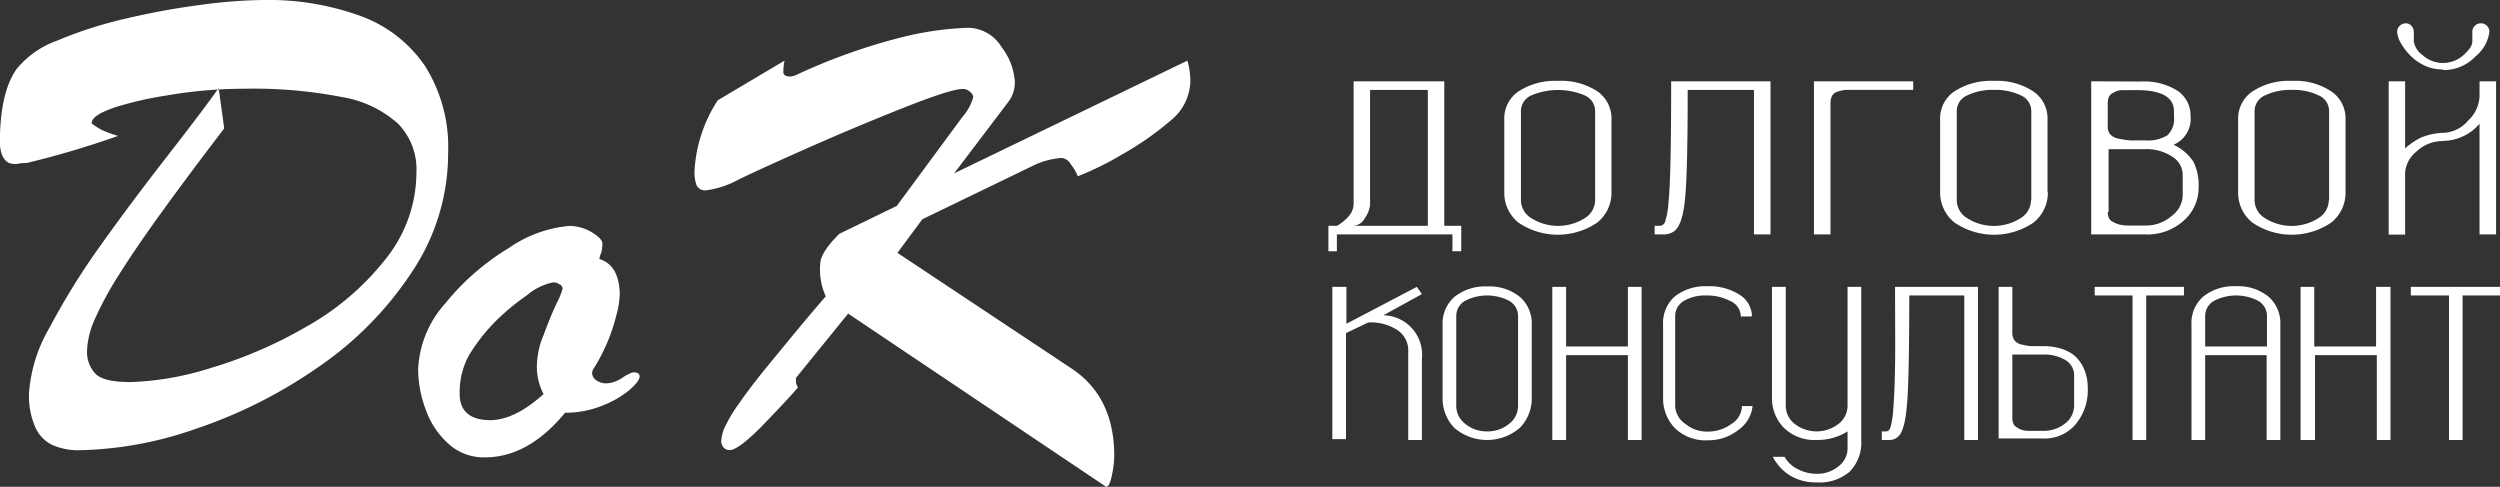
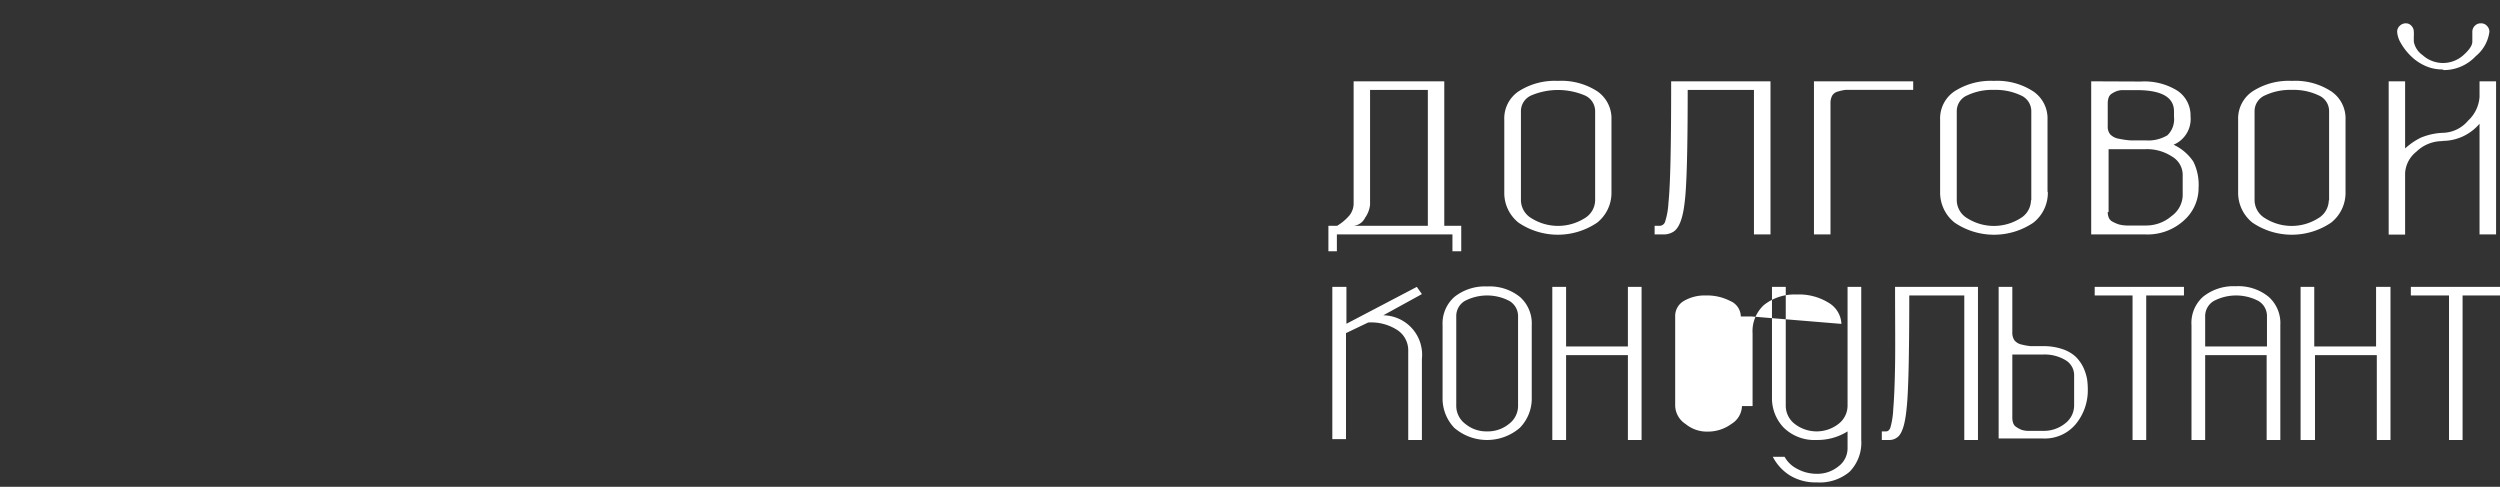
<svg xmlns="http://www.w3.org/2000/svg" viewBox="0 0 235.81 45.92">
  <rect x="0" y="0" width="235.81" height="45.92" fill="#333333" stroke="none" />
  <g fill="#fff" fill-rule="evenodd">
-     <path d="m126.12 21.3a4.73 4.73 0 0 0 1.18-1 1.82 1.82 0 0 0 .38-1.16v-11.47h8.55v13.63h1.6v2.4h-.83v-1.59h-10.9v1.59h-.8v-2.4zm8 20.2h-1.29v-8.43a2.28 2.28 0 0 0 -1-1.92 4.53 4.53 0 0 0 -2.78-.73l-2.09 1v10h-1.29v-14.36h1.33v3.48l6.64-3.48.48.68-3.64 2a3.72 3.72 0 0 1 3.64 4.11zm9.07-3.22v-8.42a1.66 1.66 0 0 0 -.83-1.48 4.54 4.54 0 0 0 -4.18 0 1.65 1.65 0 0 0 -.82 1.48v8.42a2.12 2.12 0 0 0 .85 1.7 3.11 3.11 0 0 0 2.06.71 3.15 3.15 0 0 0 2.07-.71 2.12 2.12 0 0 0 .85-1.7zm1.29-.79a3.93 3.93 0 0 1 -1.13 2.87 4.74 4.74 0 0 1 -6.17 0 4 4 0 0 1 -1.11-2.87v-6.82a3.34 3.34 0 0 1 1.1-2.65 4.6 4.6 0 0 1 3.1-1 4.55 4.55 0 0 1 3.11 1 3.33 3.33 0 0 1 1.1 2.64v6.82zm10.36-10.43v14.44h-1.29v-8h-5.83v8h-1.3v-14.44h1.3v5.62h5.83v-5.62zm10.36 2.79h-1a1.61 1.61 0 0 0 -1-1.46 4.71 4.71 0 0 0 -2.28-.52 3.89 3.89 0 0 0 -2.08.51 1.64 1.64 0 0 0 -.83 1.48v8.42a2.12 2.12 0 0 0 .99 1.72 3.14 3.14 0 0 0 2.06.71 3.73 3.73 0 0 0 2.25-.72 2.05 2.05 0 0 0 1-1.69h1a3.14 3.14 0 0 1 -1.31 2.23 4.53 4.53 0 0 1 -2.92 1 4.14 4.14 0 0 1 -3.09-1.14 4 4 0 0 1 -1.12-2.87v-6.85a3.35 3.35 0 0 1 1.06-2.67 4.62 4.62 0 0 1 3.1-1 5.29 5.29 0 0 1 3 .77 2.43 2.43 0 0 1 1.22 2zm9.07 12.45v-1.61a5.32 5.32 0 0 1 -2.92.81 4.13 4.13 0 0 1 -3.09-1.15 4 4 0 0 1 -1.12-2.88v-10.41h1.3v11.2a2.16 2.16 0 0 0 .84 1.72 3.37 3.37 0 0 0 4.14 0 2.17 2.17 0 0 0 .85-1.72v-11.2h1.29v14.44a3.92 3.92 0 0 1 -1.1 3 4.38 4.38 0 0 1 -3.11 1 4.62 4.62 0 0 1 -2.51-.65 4.51 4.51 0 0 1 -1.62-1.76h1.11a2.79 2.79 0 0 0 1.22 1.15 3.81 3.81 0 0 0 1.8.45 3.14 3.14 0 0 0 2.06-.7 2.13 2.13 0 0 0 .86-1.69zm12.3-15.24v14.44h-1.29v-13.63h-5.19q0 8.48-.25 10.64c-.14 1.5-.43 2.42-.88 2.74a1.22 1.22 0 0 1 -.82.25h-.64v-.81h.4c.18 0 .32-.12.41-.36a7.71 7.71 0 0 0 .27-1.76c.08-.93.14-2.29.17-4.09s0-4.26 0-7.42zm3.24 4.27a1.28 1.28 0 0 0 .2.77 1.17 1.17 0 0 0 .69.4 5.2 5.2 0 0 0 .86.15h1.16a5.48 5.48 0 0 1 1.85.29 3.42 3.42 0 0 1 1.23.72 3.68 3.68 0 0 1 .71 1 4.7 4.7 0 0 1 .35 1.09 6.76 6.76 0 0 1 .07 1 5 5 0 0 1 -1.15 3.27 3.8 3.8 0 0 1 -3.06 1.34h-4.2v-14.3h1.29zm0 8.05a1.55 1.55 0 0 0 .09.55.72.72 0 0 0 .32.37 2.6 2.6 0 0 0 .43.23 2 2 0 0 0 .62.11h.66.79a3.18 3.18 0 0 0 2.07-.7 2.13 2.13 0 0 0 .85-1.7v-2.8a1.65 1.65 0 0 0 -.83-1.48 3.83 3.83 0 0 0 -2.09-.52h-2.91v5.89zm16.19-12.32v.81h-3.56v13.63h-1.29v-13.63h-3.57v-.81zm9.05 14.44h-1.25v-8h-5.8v8h-1.29v-10.83a3.31 3.31 0 0 1 1.08-2.67 4.58 4.58 0 0 1 3.1-1 4.5 4.5 0 0 1 3.1 1 3.3 3.3 0 0 1 1.1 2.64v10.86zm-7.05-8.82h5.83v-2.82a1.65 1.65 0 0 0 -.82-1.48 4.54 4.54 0 0 0 -4.18 0 1.66 1.66 0 0 0 -.83 1.48zm17.48-5.62v14.44h-1.29v-8h-5.83v8h-1.36v-14.44h1.29v5.62h5.83v-5.62zm10.36 0v.81h-3.56v13.63h-1.28v-13.63h-3.6v-.81zm-108.16-5.76h7v-12.82h-5.45v10.84a2.59 2.59 0 0 1 -.47 1.22 1.35 1.35 0 0 1 -1.08.76zm22.78-2.41v-8.42a1.62 1.62 0 0 0 -1-1.48 6.48 6.48 0 0 0 -5 0 1.62 1.62 0 0 0 -1 1.48v8.42a2 2 0 0 0 1 1.7 4.72 4.72 0 0 0 5 0 2 2 0 0 0 1-1.7zm1.54-.79a3.59 3.59 0 0 1 -1.35 2.9 6.61 6.61 0 0 1 -7.42 0 3.59 3.59 0 0 1 -1.34-2.87v-6.85a3.08 3.08 0 0 1 1.33-2.65 6.29 6.29 0 0 1 3.73-1 6.21 6.21 0 0 1 3.74 1 3.1 3.1 0 0 1 1.31 2.65zm15-10.43v14.44h-1.56v-13.63h-6.25q0 8.48-.29 10.63c-.17 1.51-.53 2.42-1.06 2.75a1.73 1.73 0 0 1 -1 .25h-.77v-.81h.48a.55.55 0 0 0 .5-.36 6.79 6.79 0 0 0 .32-1.76c.1-.93.16-2.3.2-4.09s.06-4.27.06-7.42zm4.09 0h9.37v.81h-5.46c-.42 0-.72 0-.93 0a3.61 3.61 0 0 0 -.69.15.87.87 0 0 0 -.56.39 1.49 1.49 0 0 0 -.16.75v12.34h-1.56v-14.44zm20.51 11.22v-8.42a1.62 1.62 0 0 0 -1-1.48 5.54 5.54 0 0 0 -2.52-.51 5.47 5.47 0 0 0 -2.51.51 1.61 1.61 0 0 0 -1 1.48v8.42a2 2 0 0 0 1 1.7 4.7 4.7 0 0 0 5 0 2 2 0 0 0 1-1.7zm1.56-.79a3.58 3.58 0 0 1 -1.36 2.9 6.62 6.62 0 0 1 -7.43 0 3.62 3.62 0 0 1 -1.37-2.9v-6.82a3.08 3.08 0 0 1 1.33-2.65 6.31 6.31 0 0 1 3.73-1 6.21 6.21 0 0 1 3.74 1 3.07 3.07 0 0 1 1.33 2.64v6.83zm11.9-7v-.6c0-1.33-1.17-2-3.52-2h-.74-.63a1.76 1.76 0 0 0 -.58.12 2.79 2.79 0 0 0 -.41.22.74.74 0 0 0 -.29.38 1.77 1.77 0 0 0 -.08.55v2.14a1.13 1.13 0 0 0 .24.77 1.47 1.47 0 0 0 .83.41 7.78 7.78 0 0 0 1.05.15h1.4a3.55 3.55 0 0 0 2.11-.48 2.1 2.1 0 0 0 .62-1.74zm-6.25 8.9a1.36 1.36 0 0 0 .11.56.8.8 0 0 0 .38.37 3.87 3.87 0 0 0 .53.23 3.33 3.33 0 0 0 .74.11h.81 1a3.66 3.66 0 0 0 2.45-.89 2.49 2.49 0 0 0 1.05-1.91v-2a2 2 0 0 0 -1-1.7 4.3 4.3 0 0 0 -2.48-.7h-3.51v5.93zm3.13-12.31a5.88 5.88 0 0 1 3.45.87 2.8 2.8 0 0 1 1.23 2.4 2.63 2.63 0 0 1 -1.6 2.69 4.58 4.58 0 0 1 1.87 1.6 4.94 4.94 0 0 1 .49 2.45 4.09 4.09 0 0 1 -1.38 3.09 5.09 5.09 0 0 1 -3.68 1.32h-5.07v-14.44zm17.75 11.22v-8.44a1.61 1.61 0 0 0 -1-1.48 5.47 5.47 0 0 0 -2.51-.51 5.54 5.54 0 0 0 -2.52.51 1.62 1.62 0 0 0 -1 1.48v8.42a2 2 0 0 0 1 1.7 4.7 4.7 0 0 0 5 0 2 2 0 0 0 1-1.7zm1.55-.79a3.58 3.58 0 0 1 -1.36 2.88 6.61 6.61 0 0 1 -7.42 0 3.6 3.6 0 0 1 -1.35-2.87v-6.85a3.09 3.09 0 0 1 1.34-2.65 6.29 6.29 0 0 1 3.73-1 6.18 6.18 0 0 1 3.73 1 3.07 3.07 0 0 1 1.33 2.64v6.83zm9.13-11.57a3.89 3.89 0 0 1 -1.74-.4 4.55 4.55 0 0 1 -1.36-1 5.54 5.54 0 0 1 -.85-1.15 2.31 2.31 0 0 1 -.31-1 .75.75 0 0 1 .25-.57.8.8 0 0 1 .57-.23.68.68 0 0 1 .52.23.81.81 0 0 1 .23.57 4 4 0 0 1 0 .46v.47a2 2 0 0 0 .83 1.27 2.87 2.87 0 0 0 3.85 0c.56-.5.84-.92.84-1.27 0-.09 0-.25 0-.47s0-.38 0-.46a.78.78 0 0 1 .24-.57.76.76 0 0 1 .58-.23.73.73 0 0 1 .55.23.78.78 0 0 1 .24.57 3.58 3.58 0 0 1 -1.3 2.31 4.11 4.11 0 0 1 -3 1.3zm0 6.76a3.52 3.52 0 0 0 -2.45 1 2.78 2.78 0 0 0 -1.06 2v5.82h-1.55v-14.46h1.55v6.33a6.54 6.54 0 0 1 1.45-1 6 6 0 0 1 2.06-.47 3.21 3.21 0 0 0 2.44-1.16 3.35 3.35 0 0 0 1.07-2.24v-1.46h1.56v14.44h-1.56v-10.44a4.58 4.58 0 0 1 -3.48 1.62z" />
-     <path d="m90 16.35 22-10.63a7.36 7.36 0 0 1 .28 1.73 4.86 4.86 0 0 1 -1.64 3.73 28.5 28.5 0 0 1 -4.7 3.33 29.4 29.4 0 0 1 -4.28 2.12 4.05 4.05 0 0 0 -.66-1.13 1.1 1.1 0 0 0 -.87-.6 7.23 7.23 0 0 0 -2.71.74l-10.42 5.04-2.35 3.17 16.35 10.86q4.11 2.68 4.1 8.32a9.24 9.24 0 0 1 -.22 1.79c-.15.73-.33 1.1-.54 1.1l-24.34-16.34-4.91 6.05a2.81 2.81 0 0 0 0 .53s.06.14.17.4q-1.26 1.44-3.42 3.66c-1.47 1.49-2.49 2.23-3 2.23a.71.71 0 0 1 -.61-.27.9.9 0 0 1 -.2-.53 3.5 3.5 0 0 1 .31-1.3 14.19 14.19 0 0 1 1.33-2.24c.69-1 1.67-2.3 3-3.91s3-3.69 5.22-6.25a6 6 0 0 1 -.52-3.05c0-.7.59-1.64 1.79-2.84l5.43-2.64 6.21-8.42a4.56 4.56 0 0 0 1-1.85.74.74 0 0 0 -.31-.5 1 1 0 0 0 -.68-.26q-1.12 0-5.72 1.83c-3.07 1.22-6.23 2.55-9.49 4s-5.34 2.41-6.23 2.87a8.63 8.63 0 0 1 -2.76.86.9.9 0 0 1 -.89-.43 3.49 3.49 0 0 1 -.21-1.42 13.57 13.57 0 0 1 2.19-6.64l6.3-3.74a4.91 4.91 0 0 0 -.11 1.1c0 .26.23.4.69.4a2 2 0 0 0 .46-.12 55.56 55.56 0 0 1 9.61-3.48 30.09 30.09 0 0 1 6.63-1 3.77 3.77 0 0 1 3.2 1.83 6 6 0 0 1 1.24 3.19 3 3 0 0 1 -.52 1.85zm-69.37-8 .52 3.76q-3.35 4.38-5.84 7.82t-4.06 5.94a31.88 31.88 0 0 0 -2.3 4.22 7.92 7.92 0 0 0 -.74 3 3 3 0 0 0 .79 2.16c.51.53 1.63.79 3.34.79a28 28 0 0 0 7.51-1.32 41.29 41.29 0 0 0 9-3.88 25.13 25.13 0 0 0 7.43-6.29 13.11 13.11 0 0 0 3-8.32 6.15 6.15 0 0 0 -1.72-4.55 10.48 10.48 0 0 0 -5.27-2.52 43.75 43.75 0 0 0 -9.29-.79 43.14 43.14 0 0 0 -7.25.63 33.15 33.15 0 0 0 -4.83 1.1c-1.52.51-2.27 1-2.27 1.51 0 .07.31.28.93.64a11.71 11.71 0 0 0 1.56.57 86.61 86.61 0 0 1 -8.6 2.55 5.78 5.78 0 0 0 -1 .1 1.93 1.93 0 0 1 -.69-.1c-.57-.28-.86-1-.86-2 .01-3.07.53-5.37 1.56-6.84a8.73 8.73 0 0 1 3.87-2.71 38.46 38.46 0 0 1 6.47-2.07 69.49 69.49 0 0 1 7.11-1.3 46.94 46.94 0 0 1 5.82-.45 25.43 25.43 0 0 1 9.25 1.53 12.49 12.49 0 0 1 6.06 4.76 14.31 14.31 0 0 1 2.14 8.09 20.11 20.11 0 0 1 -3.44 11.31 32.52 32.52 0 0 1 -8.9 9 45.59 45.59 0 0 1 -11.52 5.78 35.05 35.05 0 0 1 -11.08 2 6.14 6.14 0 0 1 -2.33-.47 3.34 3.34 0 0 1 -1.63-1.61 7.32 7.32 0 0 1 -.63-3.35 14.15 14.15 0 0 1 1.96-6.18 66.23 66.23 0 0 1 4.7-7.59q2.76-3.89 6.4-8.57t4.81-6.38zm30.65 28.84a5.58 5.58 0 0 1 -.64-2.6 7.75 7.75 0 0 1 .64-3c.45-1.22.86-2.22 1.23-3a6.52 6.52 0 0 0 .56-1.37.49.49 0 0 0 -.29-.4 1.11 1.11 0 0 0 -.59-.19 5.51 5.51 0 0 0 -2.5 1.23 21.7 21.7 0 0 0 -2.81 2.31 17.14 17.14 0 0 0 -2.66 3.37 7.25 7.25 0 0 0 -.86 3.61c0 1.65 1 2.48 2.88 2.48 1.5 0 3.19-.81 5-2.43zm5.25-12.76a2.32 2.32 0 0 1 .18-.58 3.83 3.83 0 0 0 .11-.86c0-.33-.35-.69-1-1.08a4.12 4.12 0 0 0 -2.14-.6 11.86 11.86 0 0 0 -5.68 2.08 23 23 0 0 0 -6 5.23 9.94 9.94 0 0 0 -2.56 6.21 11 11 0 0 0 .7 3.76 7.82 7.82 0 0 0 2.13 3.24 4.91 4.91 0 0 0 3.46 1.31q4.11 0 7.57-4.21a9.22 9.22 0 0 0 3.44-.64 9.34 9.34 0 0 0 2.59-1.47c.64-.55 1-1 1-1.3s-.21-.4-.64-.4a4 4 0 0 0 -1 .52 2.91 2.91 0 0 1 -1.51.52 1.53 1.53 0 0 1 -.91-.28.83.83 0 0 1 -.42-.7.87.87 0 0 1 .18-.47 17.11 17.11 0 0 0 2.13-5.07 8 8 0 0 0 .3-2c-.08-1.78-.7-2.83-1.93-3.21z" />
+     <path d="m126.12 21.3a4.73 4.73 0 0 0 1.18-1 1.82 1.82 0 0 0 .38-1.16v-11.47h8.55v13.63h1.6v2.4h-.83v-1.59h-10.9v1.59h-.8v-2.4zm8 20.2h-1.29v-8.43a2.28 2.28 0 0 0 -1-1.92 4.53 4.53 0 0 0 -2.78-.73l-2.09 1v10h-1.29v-14.36h1.33v3.48l6.64-3.48.48.68-3.64 2a3.72 3.72 0 0 1 3.64 4.11zm9.07-3.22v-8.42a1.66 1.66 0 0 0 -.83-1.48 4.54 4.54 0 0 0 -4.18 0 1.65 1.65 0 0 0 -.82 1.48v8.42a2.12 2.12 0 0 0 .85 1.7 3.11 3.11 0 0 0 2.06.71 3.15 3.15 0 0 0 2.07-.71 2.12 2.12 0 0 0 .85-1.7zm1.29-.79a3.93 3.93 0 0 1 -1.13 2.87 4.74 4.74 0 0 1 -6.17 0 4 4 0 0 1 -1.11-2.87v-6.82a3.34 3.34 0 0 1 1.1-2.65 4.6 4.6 0 0 1 3.1-1 4.55 4.55 0 0 1 3.11 1 3.33 3.33 0 0 1 1.1 2.64v6.82zm10.36-10.43v14.44h-1.29v-8h-5.83v8h-1.3v-14.44h1.3v5.62h5.83v-5.62zm10.36 2.79h-1a1.61 1.61 0 0 0 -1-1.46 4.71 4.71 0 0 0 -2.28-.52 3.89 3.89 0 0 0 -2.08.51 1.64 1.64 0 0 0 -.83 1.48v8.42a2.12 2.12 0 0 0 .99 1.72 3.14 3.14 0 0 0 2.06.71 3.73 3.73 0 0 0 2.25-.72 2.05 2.05 0 0 0 1-1.69h1v-6.85a3.35 3.35 0 0 1 1.06-2.67 4.62 4.62 0 0 1 3.1-1 5.29 5.29 0 0 1 3 .77 2.43 2.43 0 0 1 1.22 2zm9.07 12.45v-1.61a5.32 5.32 0 0 1 -2.92.81 4.13 4.13 0 0 1 -3.09-1.15 4 4 0 0 1 -1.12-2.88v-10.41h1.3v11.2a2.16 2.16 0 0 0 .84 1.72 3.37 3.37 0 0 0 4.14 0 2.17 2.17 0 0 0 .85-1.72v-11.2h1.29v14.44a3.92 3.92 0 0 1 -1.1 3 4.38 4.38 0 0 1 -3.11 1 4.62 4.62 0 0 1 -2.51-.65 4.51 4.51 0 0 1 -1.62-1.76h1.11a2.79 2.79 0 0 0 1.22 1.15 3.81 3.81 0 0 0 1.8.45 3.14 3.14 0 0 0 2.06-.7 2.13 2.13 0 0 0 .86-1.69zm12.3-15.24v14.44h-1.29v-13.63h-5.19q0 8.48-.25 10.64c-.14 1.5-.43 2.42-.88 2.74a1.22 1.22 0 0 1 -.82.25h-.64v-.81h.4c.18 0 .32-.12.41-.36a7.71 7.71 0 0 0 .27-1.76c.08-.93.14-2.29.17-4.09s0-4.26 0-7.42zm3.24 4.27a1.28 1.28 0 0 0 .2.77 1.17 1.17 0 0 0 .69.4 5.2 5.2 0 0 0 .86.15h1.16a5.48 5.48 0 0 1 1.85.29 3.42 3.42 0 0 1 1.23.72 3.68 3.68 0 0 1 .71 1 4.7 4.7 0 0 1 .35 1.09 6.76 6.76 0 0 1 .07 1 5 5 0 0 1 -1.15 3.27 3.8 3.8 0 0 1 -3.06 1.34h-4.2v-14.3h1.29zm0 8.05a1.55 1.55 0 0 0 .09.55.72.72 0 0 0 .32.37 2.6 2.6 0 0 0 .43.23 2 2 0 0 0 .62.11h.66.79a3.18 3.18 0 0 0 2.07-.7 2.13 2.13 0 0 0 .85-1.7v-2.8a1.65 1.65 0 0 0 -.83-1.48 3.83 3.83 0 0 0 -2.09-.52h-2.91v5.89zm16.19-12.32v.81h-3.56v13.63h-1.29v-13.63h-3.57v-.81zm9.05 14.44h-1.25v-8h-5.8v8h-1.29v-10.83a3.31 3.31 0 0 1 1.08-2.67 4.58 4.58 0 0 1 3.1-1 4.5 4.5 0 0 1 3.1 1 3.3 3.3 0 0 1 1.1 2.64v10.86zm-7.05-8.82h5.83v-2.82a1.65 1.65 0 0 0 -.82-1.48 4.54 4.54 0 0 0 -4.18 0 1.66 1.66 0 0 0 -.83 1.48zm17.48-5.62v14.44h-1.29v-8h-5.83v8h-1.36v-14.44h1.29v5.62h5.83v-5.62zm10.36 0v.81h-3.56v13.63h-1.28v-13.63h-3.6v-.81zm-108.16-5.76h7v-12.82h-5.45v10.84a2.59 2.59 0 0 1 -.47 1.22 1.35 1.35 0 0 1 -1.08.76zm22.78-2.41v-8.42a1.62 1.62 0 0 0 -1-1.48 6.48 6.48 0 0 0 -5 0 1.62 1.62 0 0 0 -1 1.48v8.42a2 2 0 0 0 1 1.7 4.72 4.72 0 0 0 5 0 2 2 0 0 0 1-1.7zm1.54-.79a3.59 3.59 0 0 1 -1.35 2.9 6.61 6.61 0 0 1 -7.42 0 3.59 3.59 0 0 1 -1.34-2.87v-6.85a3.08 3.08 0 0 1 1.33-2.65 6.29 6.29 0 0 1 3.73-1 6.21 6.21 0 0 1 3.74 1 3.1 3.1 0 0 1 1.31 2.65zm15-10.43v14.44h-1.56v-13.63h-6.25q0 8.48-.29 10.63c-.17 1.51-.53 2.42-1.06 2.75a1.73 1.73 0 0 1 -1 .25h-.77v-.81h.48a.55.55 0 0 0 .5-.36 6.79 6.79 0 0 0 .32-1.76c.1-.93.16-2.3.2-4.09s.06-4.27.06-7.42zm4.09 0h9.37v.81h-5.46c-.42 0-.72 0-.93 0a3.61 3.61 0 0 0 -.69.15.87.87 0 0 0 -.56.39 1.49 1.49 0 0 0 -.16.75v12.34h-1.56v-14.44zm20.51 11.22v-8.42a1.62 1.62 0 0 0 -1-1.48 5.54 5.54 0 0 0 -2.52-.51 5.47 5.47 0 0 0 -2.51.51 1.61 1.61 0 0 0 -1 1.48v8.42a2 2 0 0 0 1 1.7 4.7 4.7 0 0 0 5 0 2 2 0 0 0 1-1.7zm1.56-.79a3.58 3.58 0 0 1 -1.36 2.9 6.62 6.62 0 0 1 -7.43 0 3.62 3.62 0 0 1 -1.37-2.9v-6.82a3.08 3.08 0 0 1 1.33-2.65 6.31 6.31 0 0 1 3.73-1 6.21 6.21 0 0 1 3.74 1 3.07 3.07 0 0 1 1.33 2.64v6.83zm11.9-7v-.6c0-1.33-1.17-2-3.52-2h-.74-.63a1.76 1.76 0 0 0 -.58.12 2.79 2.79 0 0 0 -.41.22.74.74 0 0 0 -.29.38 1.77 1.77 0 0 0 -.08.55v2.14a1.13 1.13 0 0 0 .24.77 1.47 1.47 0 0 0 .83.41 7.78 7.78 0 0 0 1.05.15h1.4a3.55 3.55 0 0 0 2.11-.48 2.1 2.1 0 0 0 .62-1.74zm-6.25 8.9a1.36 1.36 0 0 0 .11.56.8.8 0 0 0 .38.37 3.87 3.87 0 0 0 .53.23 3.33 3.33 0 0 0 .74.11h.81 1a3.66 3.66 0 0 0 2.45-.89 2.49 2.49 0 0 0 1.05-1.91v-2a2 2 0 0 0 -1-1.7 4.3 4.3 0 0 0 -2.48-.7h-3.51v5.93zm3.13-12.31a5.88 5.88 0 0 1 3.45.87 2.8 2.8 0 0 1 1.23 2.4 2.63 2.63 0 0 1 -1.6 2.69 4.58 4.58 0 0 1 1.87 1.6 4.94 4.94 0 0 1 .49 2.45 4.09 4.09 0 0 1 -1.38 3.09 5.09 5.09 0 0 1 -3.68 1.32h-5.07v-14.44zm17.75 11.22v-8.44a1.61 1.61 0 0 0 -1-1.48 5.47 5.47 0 0 0 -2.51-.51 5.54 5.54 0 0 0 -2.52.51 1.62 1.62 0 0 0 -1 1.48v8.42a2 2 0 0 0 1 1.7 4.7 4.7 0 0 0 5 0 2 2 0 0 0 1-1.7zm1.55-.79a3.58 3.58 0 0 1 -1.36 2.88 6.61 6.61 0 0 1 -7.42 0 3.6 3.6 0 0 1 -1.35-2.87v-6.85a3.09 3.09 0 0 1 1.34-2.65 6.29 6.29 0 0 1 3.73-1 6.18 6.18 0 0 1 3.73 1 3.07 3.07 0 0 1 1.33 2.64v6.83zm9.13-11.57a3.89 3.89 0 0 1 -1.74-.4 4.55 4.55 0 0 1 -1.36-1 5.54 5.54 0 0 1 -.85-1.15 2.31 2.31 0 0 1 -.31-1 .75.75 0 0 1 .25-.57.8.8 0 0 1 .57-.23.68.68 0 0 1 .52.23.81.81 0 0 1 .23.57 4 4 0 0 1 0 .46v.47a2 2 0 0 0 .83 1.27 2.87 2.87 0 0 0 3.85 0c.56-.5.84-.92.84-1.27 0-.09 0-.25 0-.47s0-.38 0-.46a.78.78 0 0 1 .24-.57.76.76 0 0 1 .58-.23.73.73 0 0 1 .55.23.78.78 0 0 1 .24.57 3.58 3.58 0 0 1 -1.3 2.31 4.11 4.11 0 0 1 -3 1.3zm0 6.76a3.52 3.52 0 0 0 -2.45 1 2.78 2.78 0 0 0 -1.06 2v5.82h-1.55v-14.46h1.55v6.33a6.54 6.54 0 0 1 1.45-1 6 6 0 0 1 2.06-.47 3.21 3.21 0 0 0 2.44-1.16 3.35 3.35 0 0 0 1.07-2.24v-1.46h1.56v14.44h-1.56v-10.44a4.58 4.58 0 0 1 -3.48 1.62z" />
  </g>
</svg>